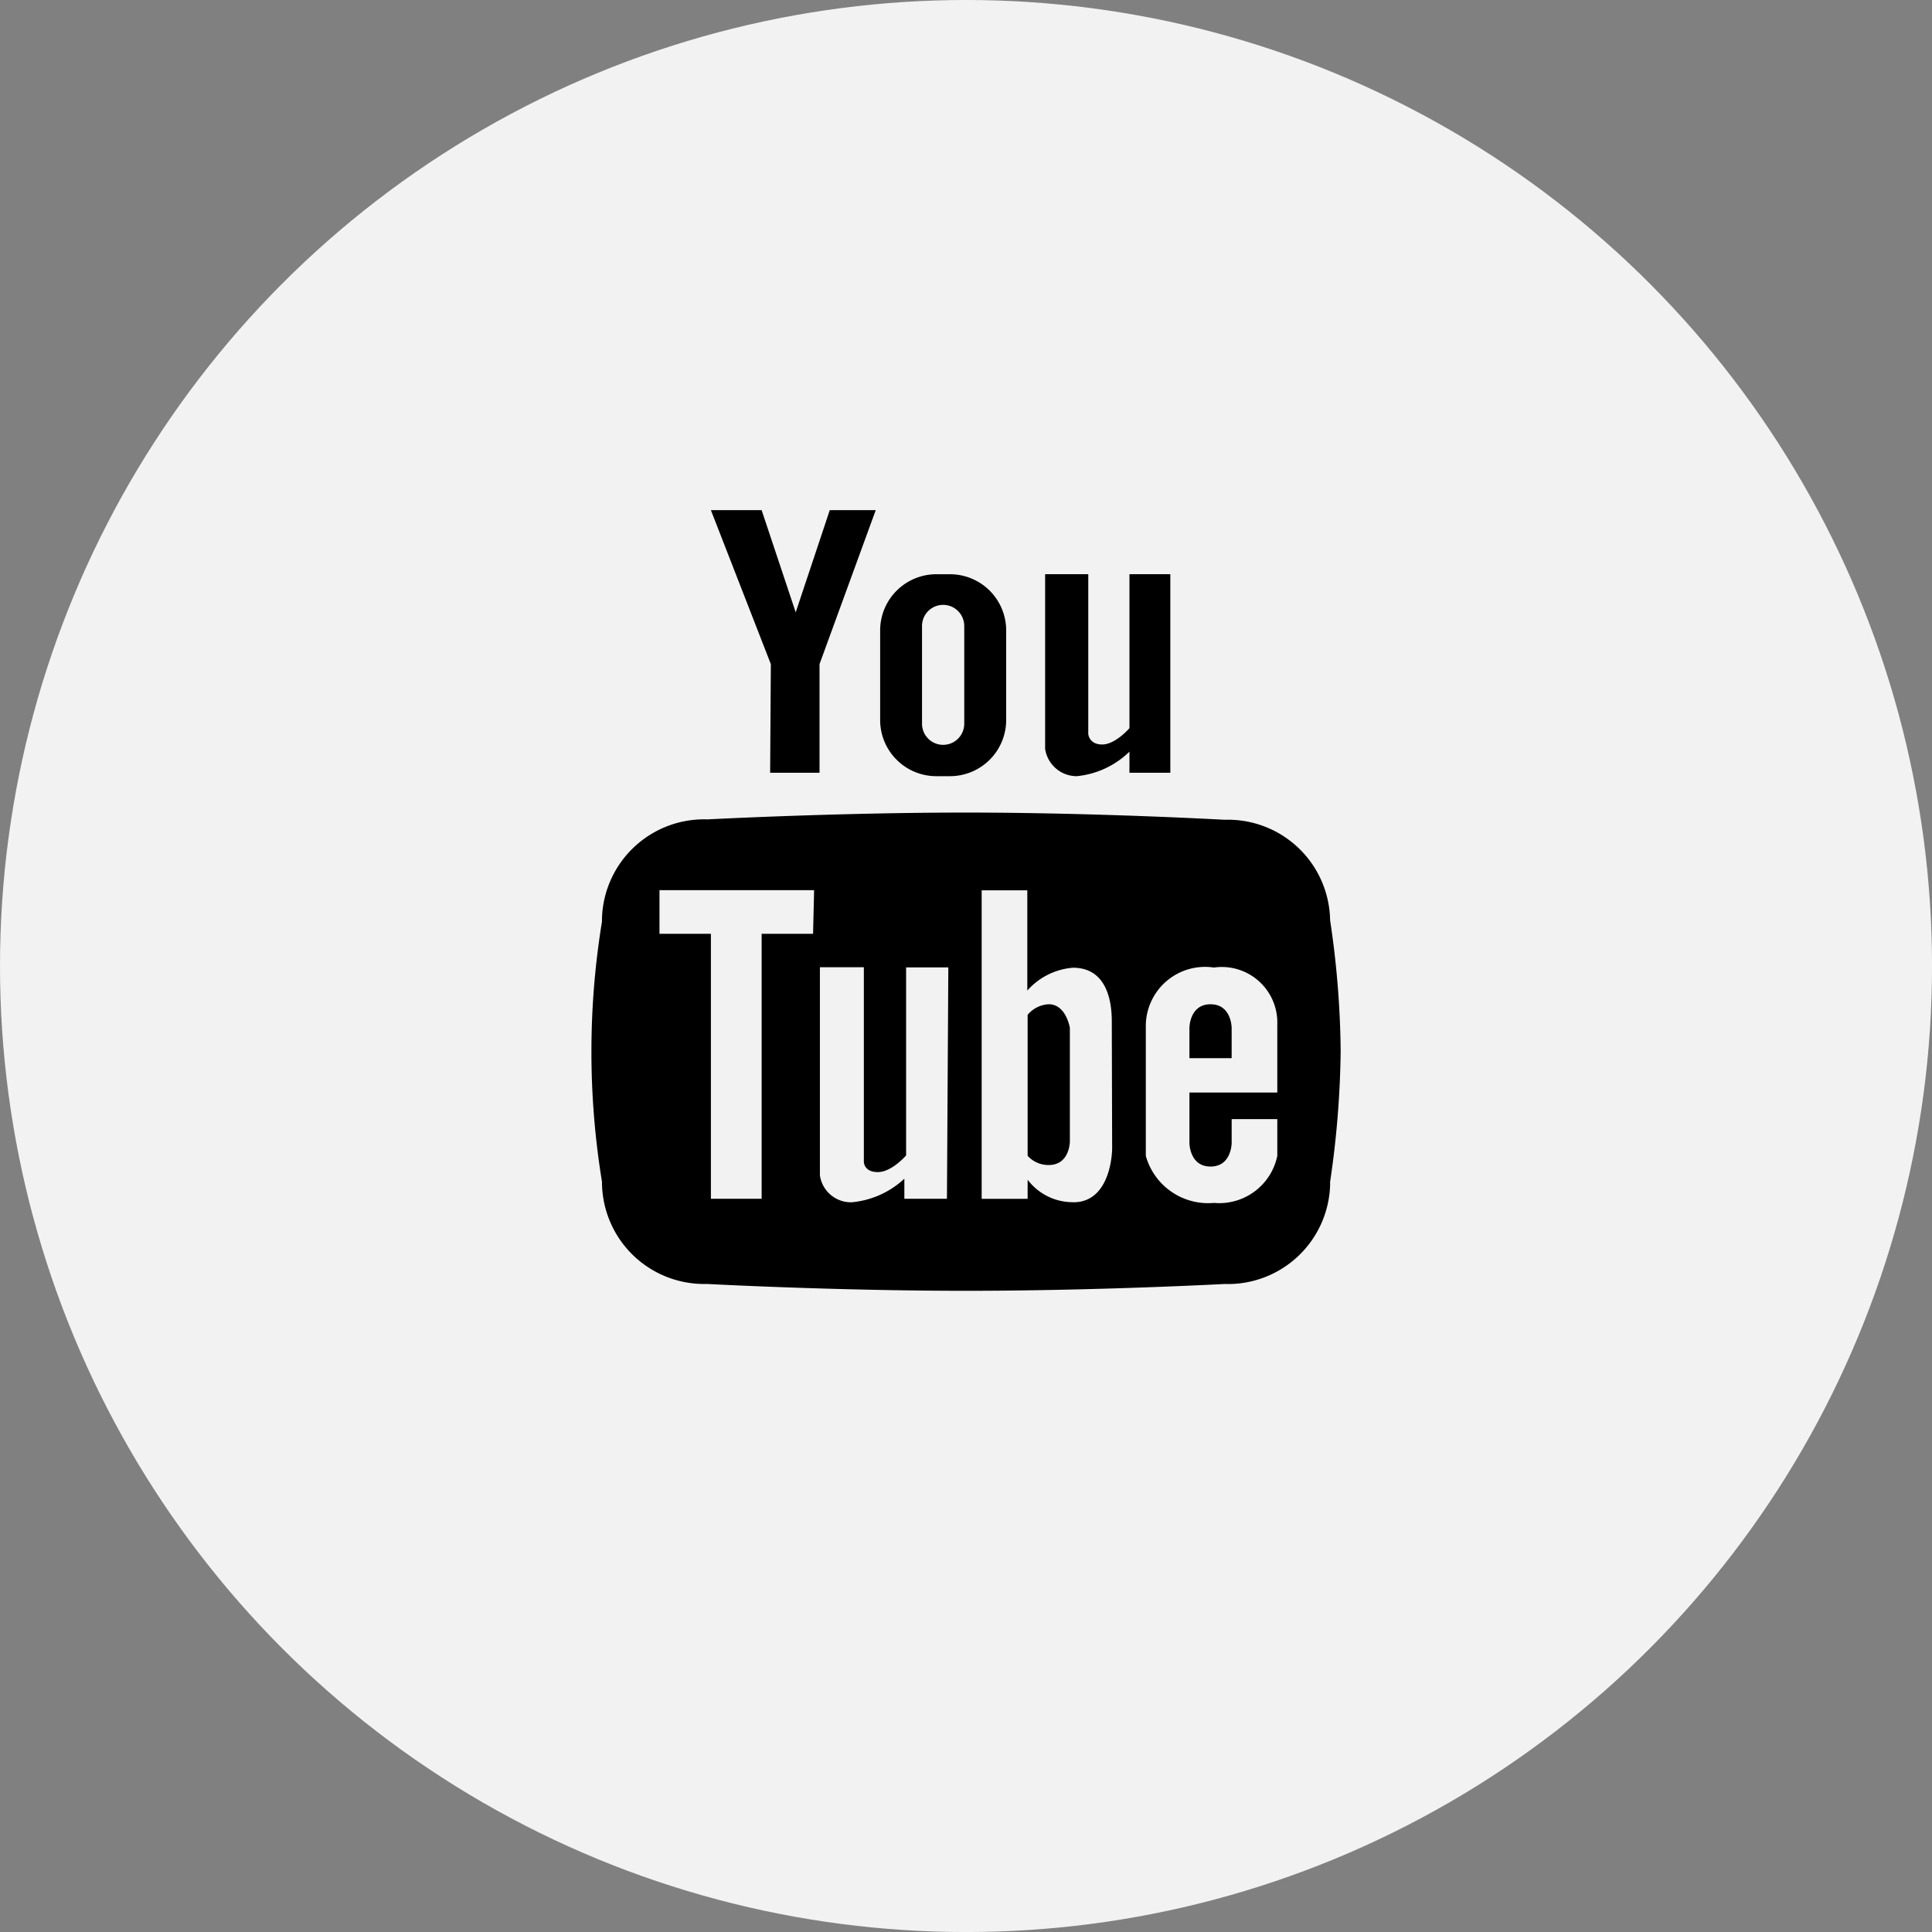
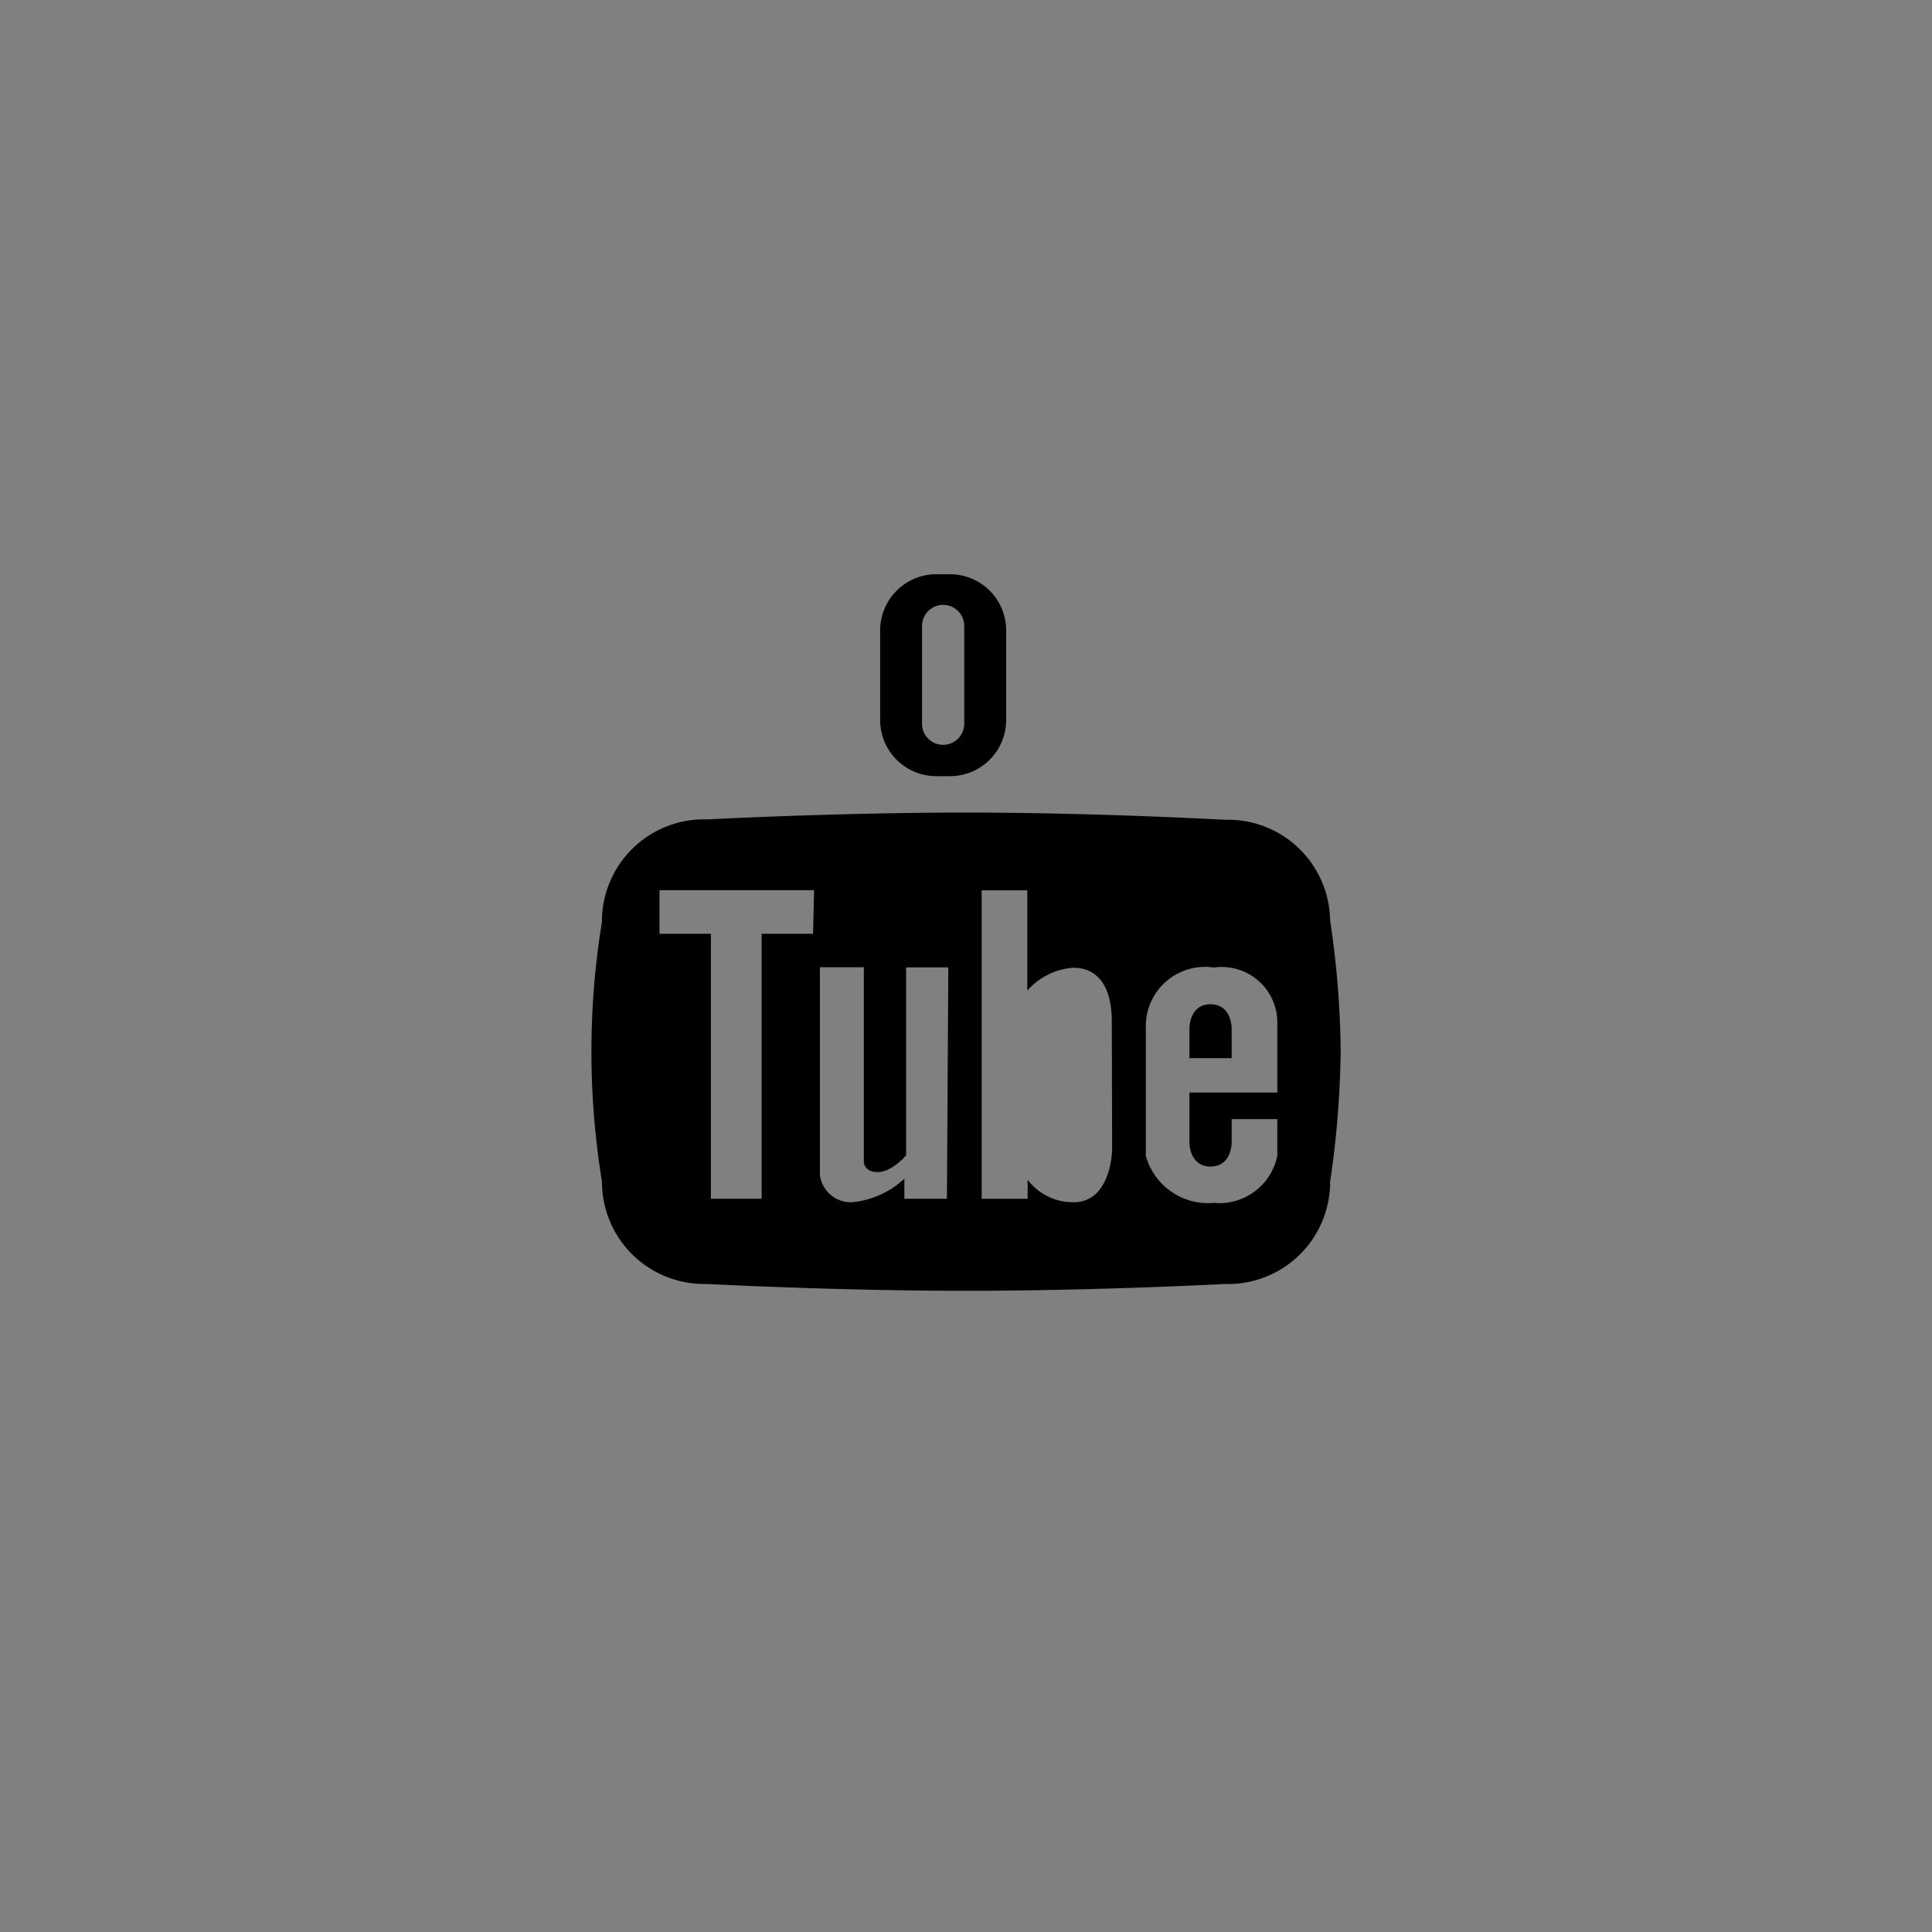
<svg xmlns="http://www.w3.org/2000/svg" width="65.523" height="65.523" viewBox="0 0 65.523 65.523">
  <rect x="0" y="0" width="65.523" height="65.523" fill="#808080" stroke="none" />
  <g id="Group_5231" data-name="Group 5231" transform="translate(-1351.615 -14576.35)">
    <g id="Group_5198" data-name="Group 5198" transform="translate(1351.615 14576.35)">
-       <circle id="Ellipse_302" data-name="Ellipse 302" cx="32.762" cy="32.762" r="32.762" transform="translate(0)" fill="#f2f2f2" />
      <g id="youtube_10_" data-name="youtube (10)" transform="translate(20.055 17.302)">
        <g id="Group_222" data-name="Group 222" transform="translate(0 0)">
          <g id="Group_221" data-name="Group 221">
            <path id="Path_501" data-name="Path 501" d="M228.57,146.486h.474a1.906,1.906,0,0,0,1.906-1.894v-3.084a1.906,1.906,0,0,0-1.894-1.871h-.474a1.906,1.906,0,0,0-1.906,1.894v3.084A1.906,1.906,0,0,0,228.57,146.486Zm-.474-5.094a.716.716,0,0,1,1.432,0v3.315a.716.716,0,0,1-1.432,0Z" transform="translate(-216.881 -137.464)" />
-             <path id="Path_502" data-name="Path 502" d="M170.854,126.666h1.675v-3.685l1.906-5.221h-1.559l-1.155,3.465-1.155-3.465h-1.721l2.033,5.221Z" transform="translate(-164.79 -117.76)" />
-             <path id="Path_503" data-name="Path 503" d="M284.07,146.486a2.968,2.968,0,0,0,1.79-.832v.716h1.386v-6.734h-1.386v5.221s-.474.554-.924.554-.473-.358-.473-.358v-5.418H283v5.926A1.086,1.086,0,0,0,284.07,146.486Z" transform="translate(-267.61 -137.464)" />
-             <path id="Path_504" data-name="Path 504" d="M277.777,286.6a.993.993,0,0,0-.716.358v4.782a.947.947,0,0,0,.716.312c.716,0,.716-.8.716-.8V287.4S278.366,286.6,277.777,286.6Z" transform="translate(-262.264 -269.843)" />
            <path id="Path_506" data-name="Path 506" d="M333.05,286.6c-.716,0-.716.8-.716.8v1.028h1.432V287.4S333.766,286.6,333.05,286.6Z" transform="translate(-312.05 -269.843)" />
            <path id="Path_507" data-name="Path 507" d="M149.535,221.332l-.06,0h-.023s-4.355-.243-8.744-.243-8.767.231-8.767.231a3.465,3.465,0,0,0-3.579,3.348c0,.039,0,.078,0,.117a27.368,27.368,0,0,0,0,8.825,3.465,3.465,0,0,0,3.464,3.467l.117,0s4.309.231,8.767.231,8.767-.231,8.767-.231a3.465,3.465,0,0,0,3.579-3.348q0-.059,0-.117a32.333,32.333,0,0,0,.358-4.436,31.492,31.492,0,0,0-.358-4.436A3.465,3.465,0,0,0,149.535,221.332ZM135.521,225.2h-1.744v8.987h-1.721V225.2h-1.744v-1.479h5.244Zm4.54,8.987h-1.444v-.681a3.015,3.015,0,0,1-1.79.8,1.063,1.063,0,0,1-1.074-.913v-7.058h1.49v6.6s0,.347.474.347.959-.566.959-.566v-6.376h1.432Zm4.285.116a1.917,1.917,0,0,1-1.548-.762v.647h-1.559V223.725h1.548v3.4a2.31,2.31,0,0,1,1.548-.774c.959,0,1.317.8,1.317,1.825l.012,4.309S145.663,234.306,144.346,234.306Zm6.919-3.719h-2.98v1.71s0,.8.716.8.716-.8.716-.8v-.809h1.548v1.248a2.01,2.01,0,0,1-2.149,1.594,2.195,2.195,0,0,1-2.31-1.594v-4.459a2.01,2.01,0,0,1,2.31-1.929,1.883,1.883,0,0,1,2.149,1.929v2.31Z" transform="translate(-128.001 -210.833)" />
          </g>
        </g>
      </g>
    </g>
  </g>
</svg>